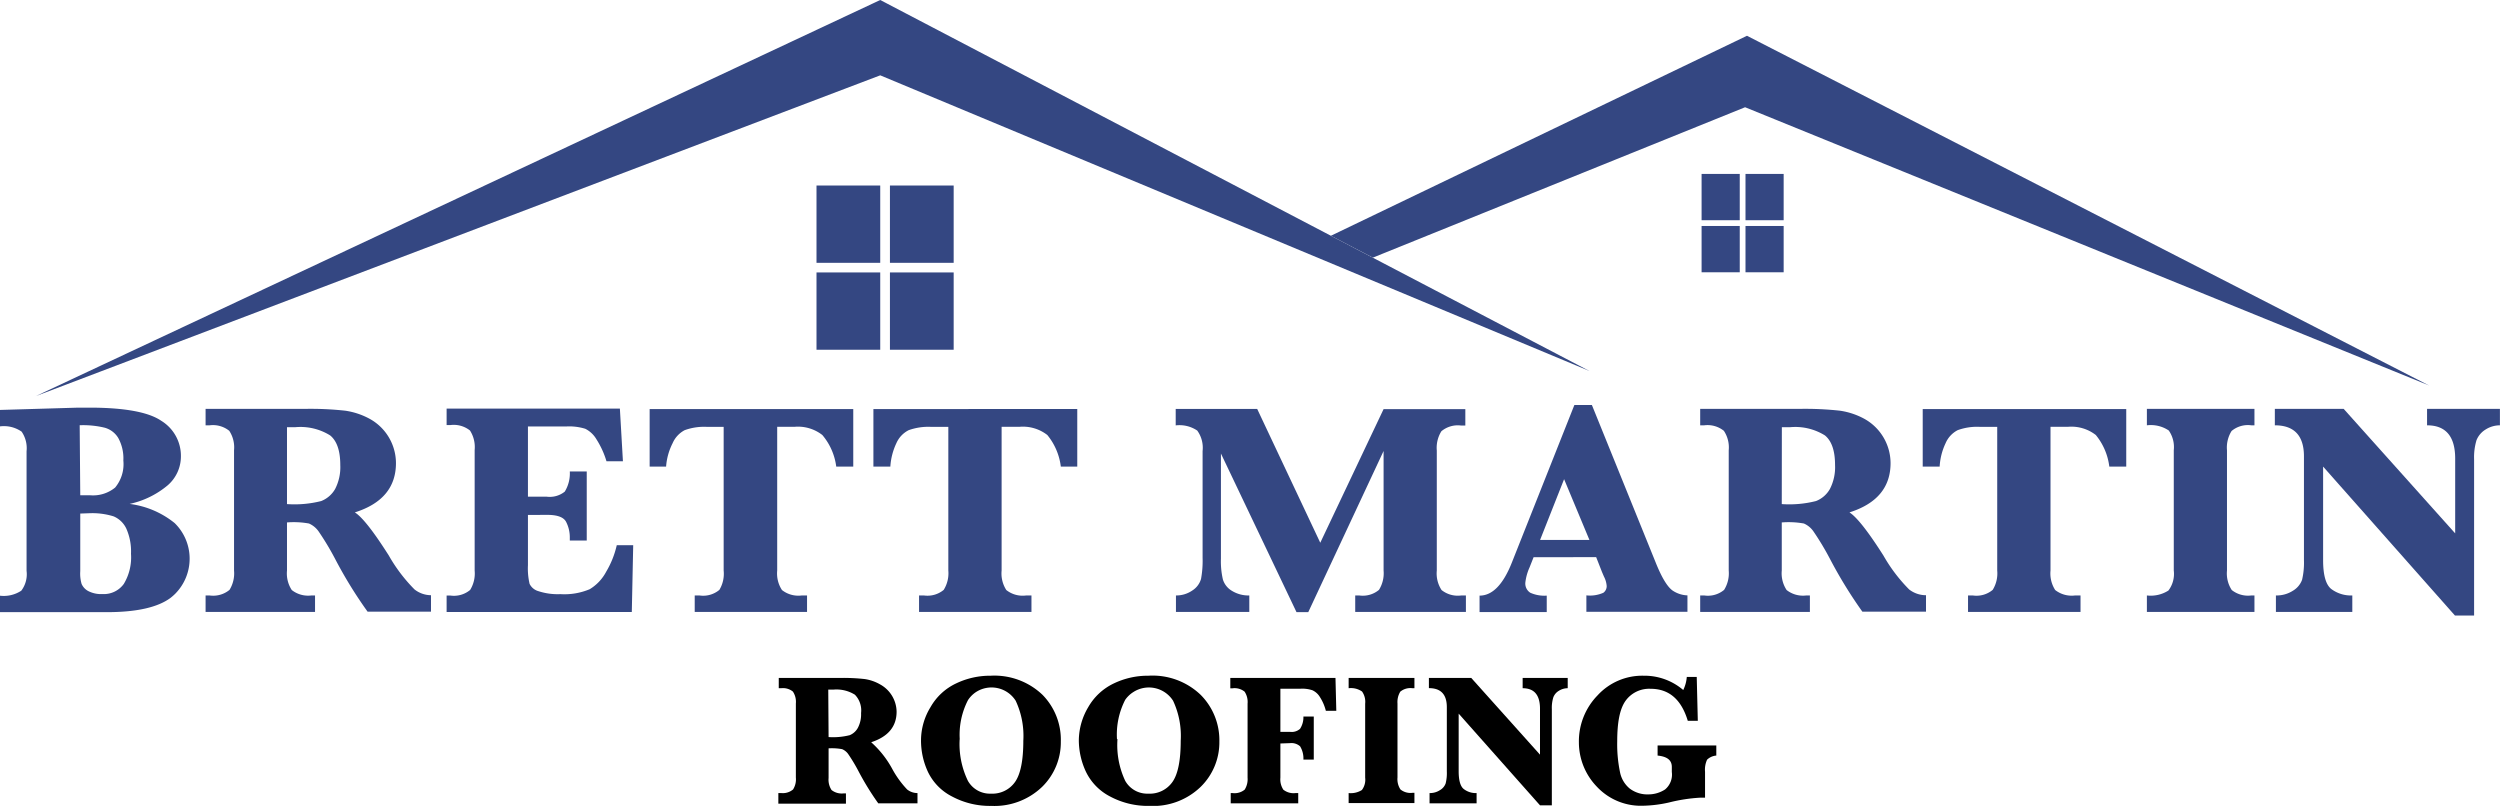
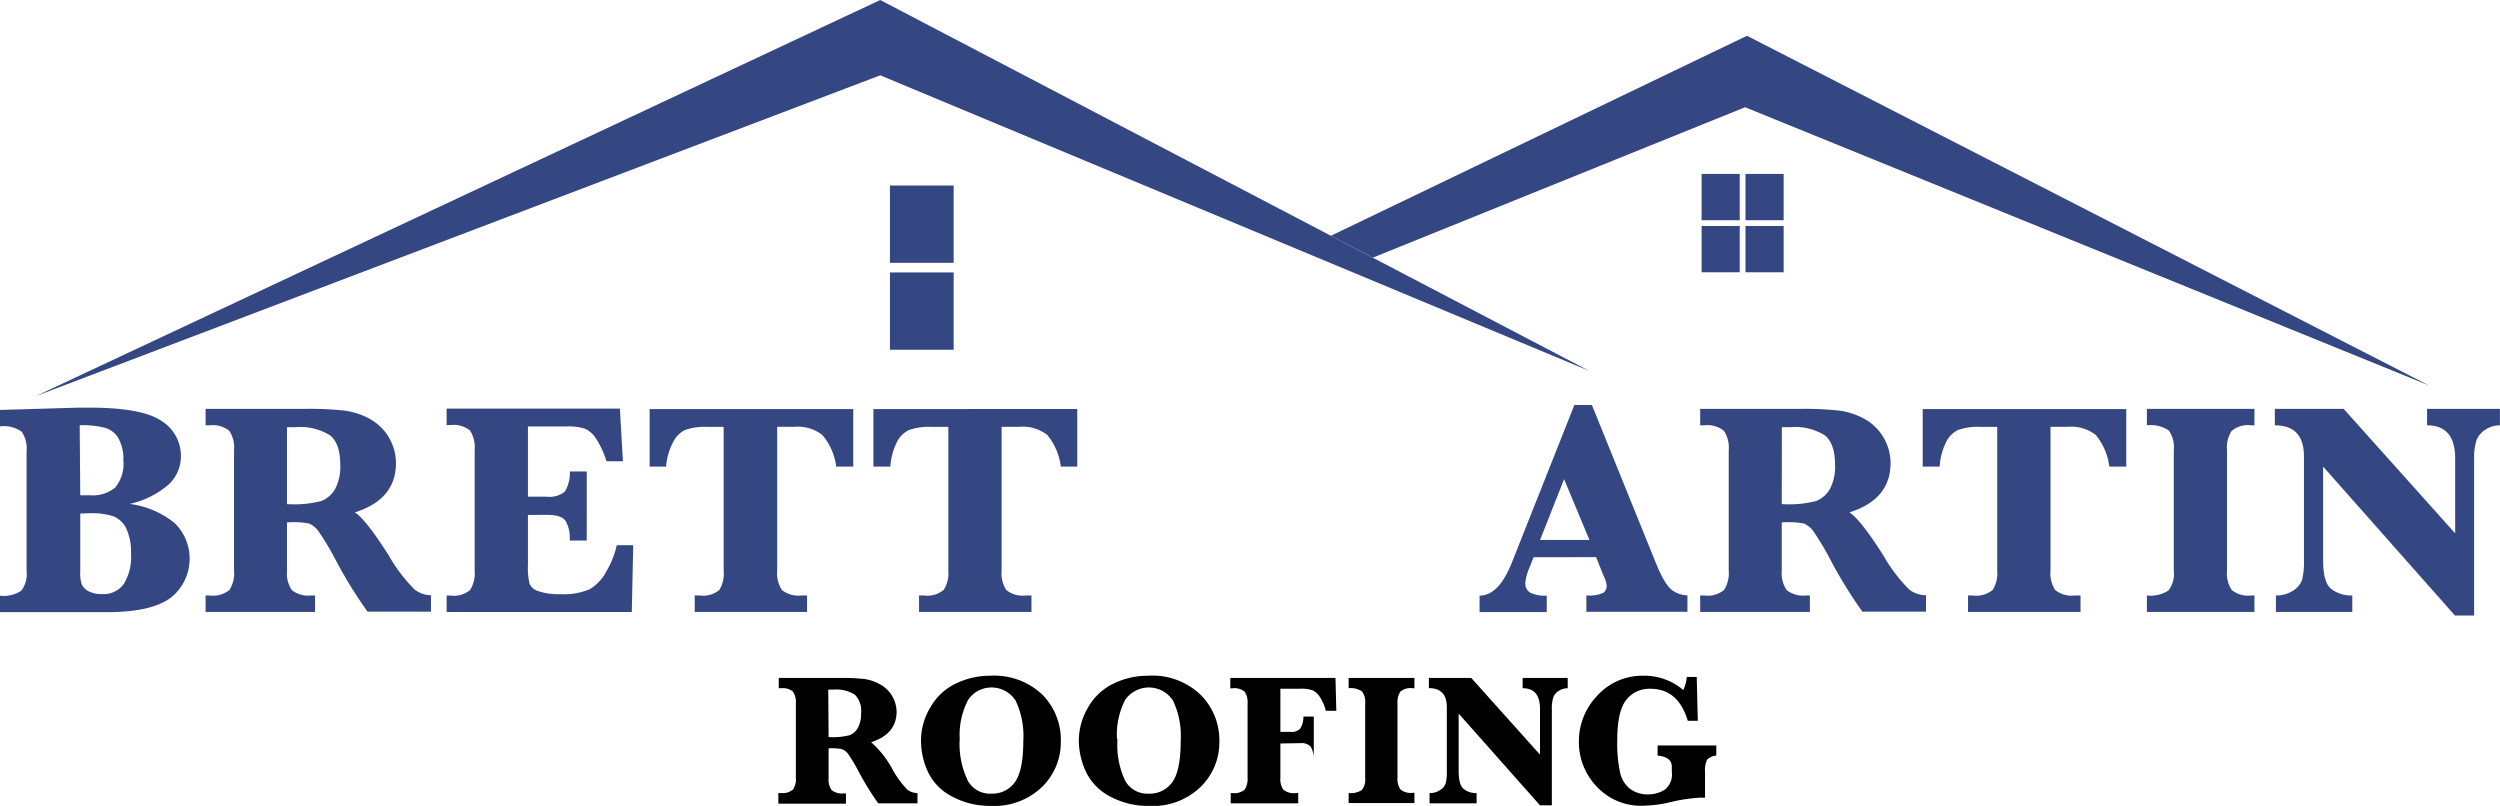
<svg xmlns="http://www.w3.org/2000/svg" id="Layer_1" data-name="Layer 1" viewBox="0 0 304.01 98">
  <defs>
    <style>.cls-1{fill:#344782;}</style>
  </defs>
  <title>logo-header</title>
  <polygon class="cls-1" points="4.35 48.17 107.04 0 193.29 45.12 107.04 9.16 4.35 48.17" />
  <polygon class="cls-1" points="161.84 28.67 212.44 4.35 295.39 46.88 212.21 13.04 166.94 31.33 161.84 28.67" />
-   <rect class="cls-1" x="99.29" y="22.56" width="7.75" height="9.4" />
  <rect class="cls-1" x="108.22" y="22.56" width="7.75" height="9.4" />
-   <rect class="cls-1" x="99.29" y="33.13" width="7.75" height="9.4" />
  <rect class="cls-1" x="108.22" y="33.13" width="7.75" height="9.4" />
  <rect class="cls-1" x="206.92" y="21.15" width="4.64" height="5.63" />
  <rect class="cls-1" x="212.26" y="21.15" width="4.64" height="5.63" />
  <rect class="cls-1" x="206.92" y="27.48" width="4.64" height="5.63" />
  <rect class="cls-1" x="212.26" y="27.48" width="4.64" height="5.63" />
  <path class="cls-1" d="M15.76,61.28a10.85,10.85,0,0,1,5.48,2.33,6.06,6.06,0,0,1,.1,8.56,6.35,6.35,0,0,1-.61.54Q18.39,74.44,13,74.44H0v-2a3.87,3.87,0,0,0,2.59-.61,3.32,3.32,0,0,0,.64-2.42V54.88a3.56,3.56,0,0,0-.6-2.39A3.77,3.77,0,0,0,0,51.85v-2l9.51-.28h1.35c4.28,0,7.2.54,8.75,1.6A5,5,0,0,1,22,55.5,4.65,4.65,0,0,1,20.41,59,10.74,10.74,0,0,1,15.76,61.28Zm-6-1.05H11a4.24,4.24,0,0,0,3-.94A4.47,4.47,0,0,0,15,56a5.14,5.14,0,0,0-.62-2.74A2.78,2.78,0,0,0,12.69,52a11.2,11.2,0,0,0-3-.29Zm0,2.22v7A4.5,4.5,0,0,0,9.92,71a1.8,1.8,0,0,0,.82.88,3.4,3.4,0,0,0,1.72.36A3,3,0,0,0,15.06,71a6.26,6.26,0,0,0,.87-3.66,6.84,6.84,0,0,0-.57-3.06,3,3,0,0,0-1.55-1.49,8.72,8.72,0,0,0-2.92-.38Z" />
  <path class="cls-1" d="M34.9,63.53v5.85a3.68,3.68,0,0,0,.58,2.37,3.22,3.22,0,0,0,2.39.66h.44v2H25v-2h.49a3.12,3.12,0,0,0,2.42-.68,3.8,3.8,0,0,0,.55-2.35V54.75a3.65,3.65,0,0,0-.58-2.36,3.17,3.17,0,0,0-2.39-.67H25v-2H37.15a38.79,38.79,0,0,1,4.82.22,8.86,8.86,0,0,1,3,1,6.16,6.16,0,0,1,3.18,5.37q0,4.42-5,6,1.34.84,4.14,5.26a19.47,19.47,0,0,0,3.12,4.11,3.28,3.28,0,0,0,2,.7v2H44.7A52.9,52.9,0,0,1,40.77,68a33.13,33.13,0,0,0-2-3.34,2.8,2.8,0,0,0-1.2-1A10.41,10.41,0,0,0,34.9,63.53Zm0-2.23a13.24,13.24,0,0,0,4.16-.37,3.37,3.37,0,0,0,1.7-1.48,5.78,5.78,0,0,0,.62-2.89c0-1.74-.41-2.94-1.23-3.61a6.83,6.83,0,0,0-4.25-1h-1Z" />
  <path class="cls-1" d="M64.2,62.62v6.11A8.25,8.25,0,0,0,64.4,71a1.71,1.71,0,0,0,1.08.89,7.51,7.51,0,0,0,2.66.36,7.94,7.94,0,0,0,3.57-.6,5.43,5.43,0,0,0,2-2.12A11.06,11.06,0,0,0,75,66.3h2l-.17,8.12H54.31v-2h.46a3.07,3.07,0,0,0,2.4-.68,3.8,3.8,0,0,0,.55-2.35V54.72a3.73,3.73,0,0,0-.57-2.37,3.18,3.18,0,0,0-2.38-.66h-.46v-2H75.38l.37,6.4h-2a10.57,10.57,0,0,0-1.22-2.67,3.29,3.29,0,0,0-1.36-1.28,6.61,6.61,0,0,0-2.3-.28H64.2V60.4h2.3a2.9,2.9,0,0,0,2.18-.62,4.23,4.23,0,0,0,.61-2.45h2.06v8.4H69.29v-.35a4.11,4.11,0,0,0-.45-1.92c-.3-.57-1.06-.85-2.29-.85Z" />
  <path class="cls-1" d="M88,51.91H86a6.92,6.92,0,0,0-2.74.4,3.25,3.25,0,0,0-1.47,1.59A7.45,7.45,0,0,0,81,56.74H79v-7h24.76v7h-2.07A7.39,7.39,0,0,0,100,52.9a4.82,4.82,0,0,0-3.37-1H94.51V69.38a3.68,3.68,0,0,0,.58,2.37,3.21,3.21,0,0,0,2.41.66h.64v2H84.48v-2h.58a3.07,3.07,0,0,0,2.42-.68A3.8,3.8,0,0,0,88,69.38Z" />
  <path class="cls-1" d="M115.32,51.91h-2.08a7.1,7.1,0,0,0-2.74.4A3.22,3.22,0,0,0,109,53.9a7.79,7.79,0,0,0-.73,2.84h-2.06v-7H131v7h-2a7.48,7.48,0,0,0-1.64-3.84,4.84,4.84,0,0,0-3.38-1H121.8V69.38a3.73,3.73,0,0,0,.57,2.37,3.19,3.19,0,0,0,2.42.66h.64v2H111.76v-2h.59a3.09,3.09,0,0,0,2.41-.68,3.81,3.81,0,0,0,.56-2.35Z" />
-   <path class="cls-1" d="M157.66,74.44l-9.19-19.29V67.94a9.79,9.79,0,0,0,.24,2.53,2.43,2.43,0,0,0,1.1,1.38,3.82,3.82,0,0,0,2.11.56v2H143v-2a3.42,3.42,0,0,0,2-.61,2.47,2.47,0,0,0,1.05-1.4,12.13,12.13,0,0,0,.19-2.55v-13a3.57,3.57,0,0,0-.65-2.49,3.86,3.86,0,0,0-2.62-.63v-2h9.91L160.55,66l7.7-16.25h9.94v2h-.49a3.11,3.11,0,0,0-2.42.69,3.78,3.78,0,0,0-.56,2.34v14.6a3.68,3.68,0,0,0,.58,2.37,3.15,3.15,0,0,0,2.4.66h.56v2H164.8v-2h.49a3.07,3.07,0,0,0,2.4-.68,3.81,3.81,0,0,0,.56-2.35V54.84l-9.16,19.6Z" />
  <path class="cls-1" d="M186.49,67.76,186,69a6.16,6.16,0,0,0-.51,1.83,1.32,1.32,0,0,0,.6,1.25,4.16,4.16,0,0,0,2,.35v2h-8.17v-2q2.33,0,3.92-4l7.61-19.18h2.13l7.76,19.16c.76,1.9,1.46,3,2.08,3.42a3.44,3.44,0,0,0,1.78.57v2H192.91v-2a4,4,0,0,0,2.07-.32,1,1,0,0,0,.4-.81,2.93,2.93,0,0,0-.33-1.15l-.24-.56-.71-1.81Zm.79-2.1h6l-3.08-7.39Z" />
  <path class="cls-1" d="M216.67,63.53v5.85a3.68,3.68,0,0,0,.59,2.37,3.22,3.22,0,0,0,2.39.66h.44v2H206.75v-2h.49a3.07,3.07,0,0,0,2.42-.68,3.81,3.81,0,0,0,.56-2.35V54.75a3.64,3.64,0,0,0-.59-2.36,3.17,3.17,0,0,0-2.39-.67h-.49v-2H218.9a39,39,0,0,1,4.83.22,8.86,8.86,0,0,1,3,1,6.18,6.18,0,0,1,3.17,5.37q0,4.42-5,6,1.33.84,4.14,5.26a19.47,19.47,0,0,0,3.12,4.11,3.32,3.32,0,0,0,2.05.7v2h-7.74A55,55,0,0,1,222.55,68a33.13,33.13,0,0,0-2-3.34,2.77,2.77,0,0,0-1.19-1A10.56,10.56,0,0,0,216.67,63.53Zm0-2.23a13.24,13.24,0,0,0,4.16-.37,3.32,3.32,0,0,0,1.7-1.48,5.78,5.78,0,0,0,.62-2.89c0-1.74-.41-2.94-1.23-3.61a6.81,6.81,0,0,0-4.24-1h-1Z" />
  <path class="cls-1" d="M242.87,51.91h-2.08a6.84,6.84,0,0,0-2.73.4,3.2,3.2,0,0,0-1.47,1.59,7.59,7.59,0,0,0-.72,2.84h-2.06v-7h24.75v7H256.5a7.48,7.48,0,0,0-1.64-3.84,4.84,4.84,0,0,0-3.38-1h-2.13V69.38a3.73,3.73,0,0,0,.57,2.37,3.25,3.25,0,0,0,2.42.66H253v2H239.32v-2h.58a3.07,3.07,0,0,0,2.42-.68,3.8,3.8,0,0,0,.55-2.35Z" />
  <path class="cls-1" d="M261.07,51.72v-2h13.08v2h-.38a3.08,3.08,0,0,0-2.4.69,3.78,3.78,0,0,0-.56,2.34V69.38a3.68,3.68,0,0,0,.58,2.37,3.18,3.18,0,0,0,2.38.66h.38v2H261.07v-2a4,4,0,0,0,2.62-.6,3.35,3.35,0,0,0,.65-2.43V54.75a3.52,3.52,0,0,0-.61-2.4A3.91,3.91,0,0,0,261.07,51.72Z" />
  <path class="cls-1" d="M282.5,56.74V68.11c0,1.82.33,3,1,3.52a4,4,0,0,0,2.55.78v2h-9.29v-2a3.67,3.67,0,0,0,2.06-.57,2.57,2.57,0,0,0,1.12-1.33,9.07,9.07,0,0,0,.23-2.38V55.5q0-3.78-3.54-3.78v-2H285l13.56,15.14V55.77q0-4.05-3.42-4.05v-2H304v2a3.24,3.24,0,0,0-1.74.51,2.69,2.69,0,0,0-1.11,1.31,7.22,7.22,0,0,0-.29,2.31v19h-2.33Z" />
  <path d="M100.76,91v3.61a2.28,2.28,0,0,0,.36,1.46,2,2,0,0,0,1.48.41h.27v1.25H94.65V96.44H95A1.93,1.93,0,0,0,96.44,96a2.3,2.3,0,0,0,.34-1.45v-9a2.25,2.25,0,0,0-.36-1.45A1.91,1.91,0,0,0,95,83.69h-.3V82.44h7.48a23.18,23.18,0,0,1,3,.14,5.31,5.31,0,0,1,1.85.65,3.85,3.85,0,0,1,2,3.31q0,2.71-3.09,3.72a12,12,0,0,1,2.56,3.24,11.72,11.72,0,0,0,1.81,2.5,2,2,0,0,0,1.26.44v1.25H106.8a33.82,33.82,0,0,1-2.42-3.94,20.45,20.45,0,0,0-1.24-2.06,1.71,1.71,0,0,0-.74-.59A6.93,6.93,0,0,0,100.76,91Zm0-1.37a8.25,8.25,0,0,0,2.57-.23,2,2,0,0,0,1-.91,3.53,3.53,0,0,0,.38-1.78,2.74,2.74,0,0,0-.75-2.23,4.23,4.23,0,0,0-2.62-.62h-.62Z" />
  <path d="M112,90a7.74,7.74,0,0,1,1.15-4,7,7,0,0,1,3.11-2.89,9.55,9.55,0,0,1,4.2-.94,8.47,8.47,0,0,1,6.31,2.32A7.79,7.79,0,0,1,129,90.18a7.57,7.57,0,0,1-2.28,5.51A8.37,8.37,0,0,1,120.53,98a9.72,9.72,0,0,1-4.75-1.14,6.52,6.52,0,0,1-2.94-3A9,9,0,0,1,112,90Zm4.7-.13a10.25,10.25,0,0,0,1,5.08,3.07,3.07,0,0,0,2.81,1.56,3.36,3.36,0,0,0,2.93-1.43c.66-.94,1-2.61,1-5a10.08,10.08,0,0,0-.93-4.87,3.48,3.48,0,0,0-4.8-1.07,3.39,3.39,0,0,0-1,1,9.17,9.17,0,0,0-1,4.79Z" />
  <path d="M131.19,90a8,8,0,0,1,1.14-4,7.07,7.07,0,0,1,3.11-2.89,9.55,9.55,0,0,1,4.2-.94A8.46,8.46,0,0,1,146,84.49a7.82,7.82,0,0,1,2.28,5.69A7.57,7.57,0,0,1,146,95.69,8.33,8.33,0,0,1,139.75,98,9.72,9.72,0,0,1,135,96.86a6.62,6.62,0,0,1-2.94-3A9.07,9.07,0,0,1,131.19,90Zm4.7-.13a10.22,10.22,0,0,0,.94,5.08,3.07,3.07,0,0,0,2.81,1.56,3.36,3.36,0,0,0,2.94-1.43c.66-.94,1-2.61,1-5a10.08,10.08,0,0,0-.93-4.87,3.49,3.49,0,0,0-4.82-1.06,3.45,3.45,0,0,0-1,.95,9.23,9.23,0,0,0-1,4.79Z" />
-   <path d="M155.7,90.41v4.16a2.28,2.28,0,0,0,.36,1.46,2,2,0,0,0,1.49.41h.32v1.25h-8.21V96.44h.22a1.93,1.93,0,0,0,1.48-.42,2.38,2.38,0,0,0,.35-1.45v-9a2.28,2.28,0,0,0-.36-1.46,1.94,1.94,0,0,0-1.47-.41h-.27V82.44H162.4l.1,4h-1.27a5.63,5.63,0,0,0-.72-1.67,2.09,2.09,0,0,0-.91-.83,3.89,3.89,0,0,0-1.44-.19H155.7V89h1.2a1.53,1.53,0,0,0,1.19-.37,2.58,2.58,0,0,0,.41-1.5h1.26v5.24H158.5a2.84,2.84,0,0,0-.4-1.61,1.56,1.56,0,0,0-1.22-.39Z" />
+   <path d="M155.7,90.41v4.16a2.28,2.28,0,0,0,.36,1.46,2,2,0,0,0,1.49.41h.32v1.25h-8.21V96.44h.22a1.93,1.93,0,0,0,1.48-.42,2.38,2.38,0,0,0,.35-1.45v-9a2.28,2.28,0,0,0-.36-1.46,1.94,1.94,0,0,0-1.47-.41h-.27V82.44H162.4l.1,4h-1.27a5.63,5.63,0,0,0-.72-1.67,2.09,2.09,0,0,0-.91-.83,3.89,3.89,0,0,0-1.44-.19H155.7V89h1.2a1.53,1.53,0,0,0,1.19-.37,2.58,2.58,0,0,0,.41-1.5h1.26v5.24a2.84,2.84,0,0,0-.4-1.61,1.56,1.56,0,0,0-1.22-.39Z" />
  <path d="M164,83.69V82.44h8v1.25h-.24a1.93,1.93,0,0,0-1.48.42,2.43,2.43,0,0,0-.34,1.44v9A2.28,2.28,0,0,0,170.3,96a1.93,1.93,0,0,0,1.46.41H172v1.25h-8V96.44a2.54,2.54,0,0,0,1.61-.37,2.07,2.07,0,0,0,.4-1.5v-9a2.17,2.17,0,0,0-.38-1.48A2.37,2.37,0,0,0,164,83.69Z" />
  <path d="M177.38,86.78v7c0,1.13.21,1.85.62,2.17a2.38,2.38,0,0,0,1.56.49v1.25h-5.72V96.44a2.21,2.21,0,0,0,1.27-.36,1.55,1.55,0,0,0,.69-.82,5.21,5.21,0,0,0,.14-1.47V86c0-1.55-.72-2.32-2.18-2.32V82.44h5.15l8.36,9.33V86.18c0-1.66-.7-2.49-2.11-2.49V82.44h5.48v1.25a2,2,0,0,0-1.07.31,1.57,1.57,0,0,0-.68.8,4.32,4.32,0,0,0-.18,1.43v11.7h-1.44Z" />
  <path d="M201.57,91.88V90.65h7.14v1.23a1.81,1.81,0,0,0-1.12.5,2.87,2.87,0,0,0-.25,1.47V97h-.59a20.1,20.1,0,0,0-3.77.58,15.46,15.46,0,0,1-3.18.4,7.32,7.32,0,0,1-5.62-2.32,7.76,7.76,0,0,1-2.18-5.4,8,8,0,0,1,2.27-5.7,7.37,7.37,0,0,1,5.61-2.39,7.25,7.25,0,0,1,4.81,1.74,4.43,4.43,0,0,0,.43-1.59h1.21l.13,5.33h-1.22c-.78-2.59-2.28-3.89-4.52-3.89a3.54,3.54,0,0,0-3.06,1.48c-.7,1-1,2.63-1,4.94A16.61,16.61,0,0,0,197,93.9a3.43,3.43,0,0,0,1.19,2,3.56,3.56,0,0,0,2.29.7,3.7,3.7,0,0,0,2-.6,2.35,2.35,0,0,0,.82-2.12v-.57C203.32,92.44,202.74,92,201.57,91.88Z" />
</svg>